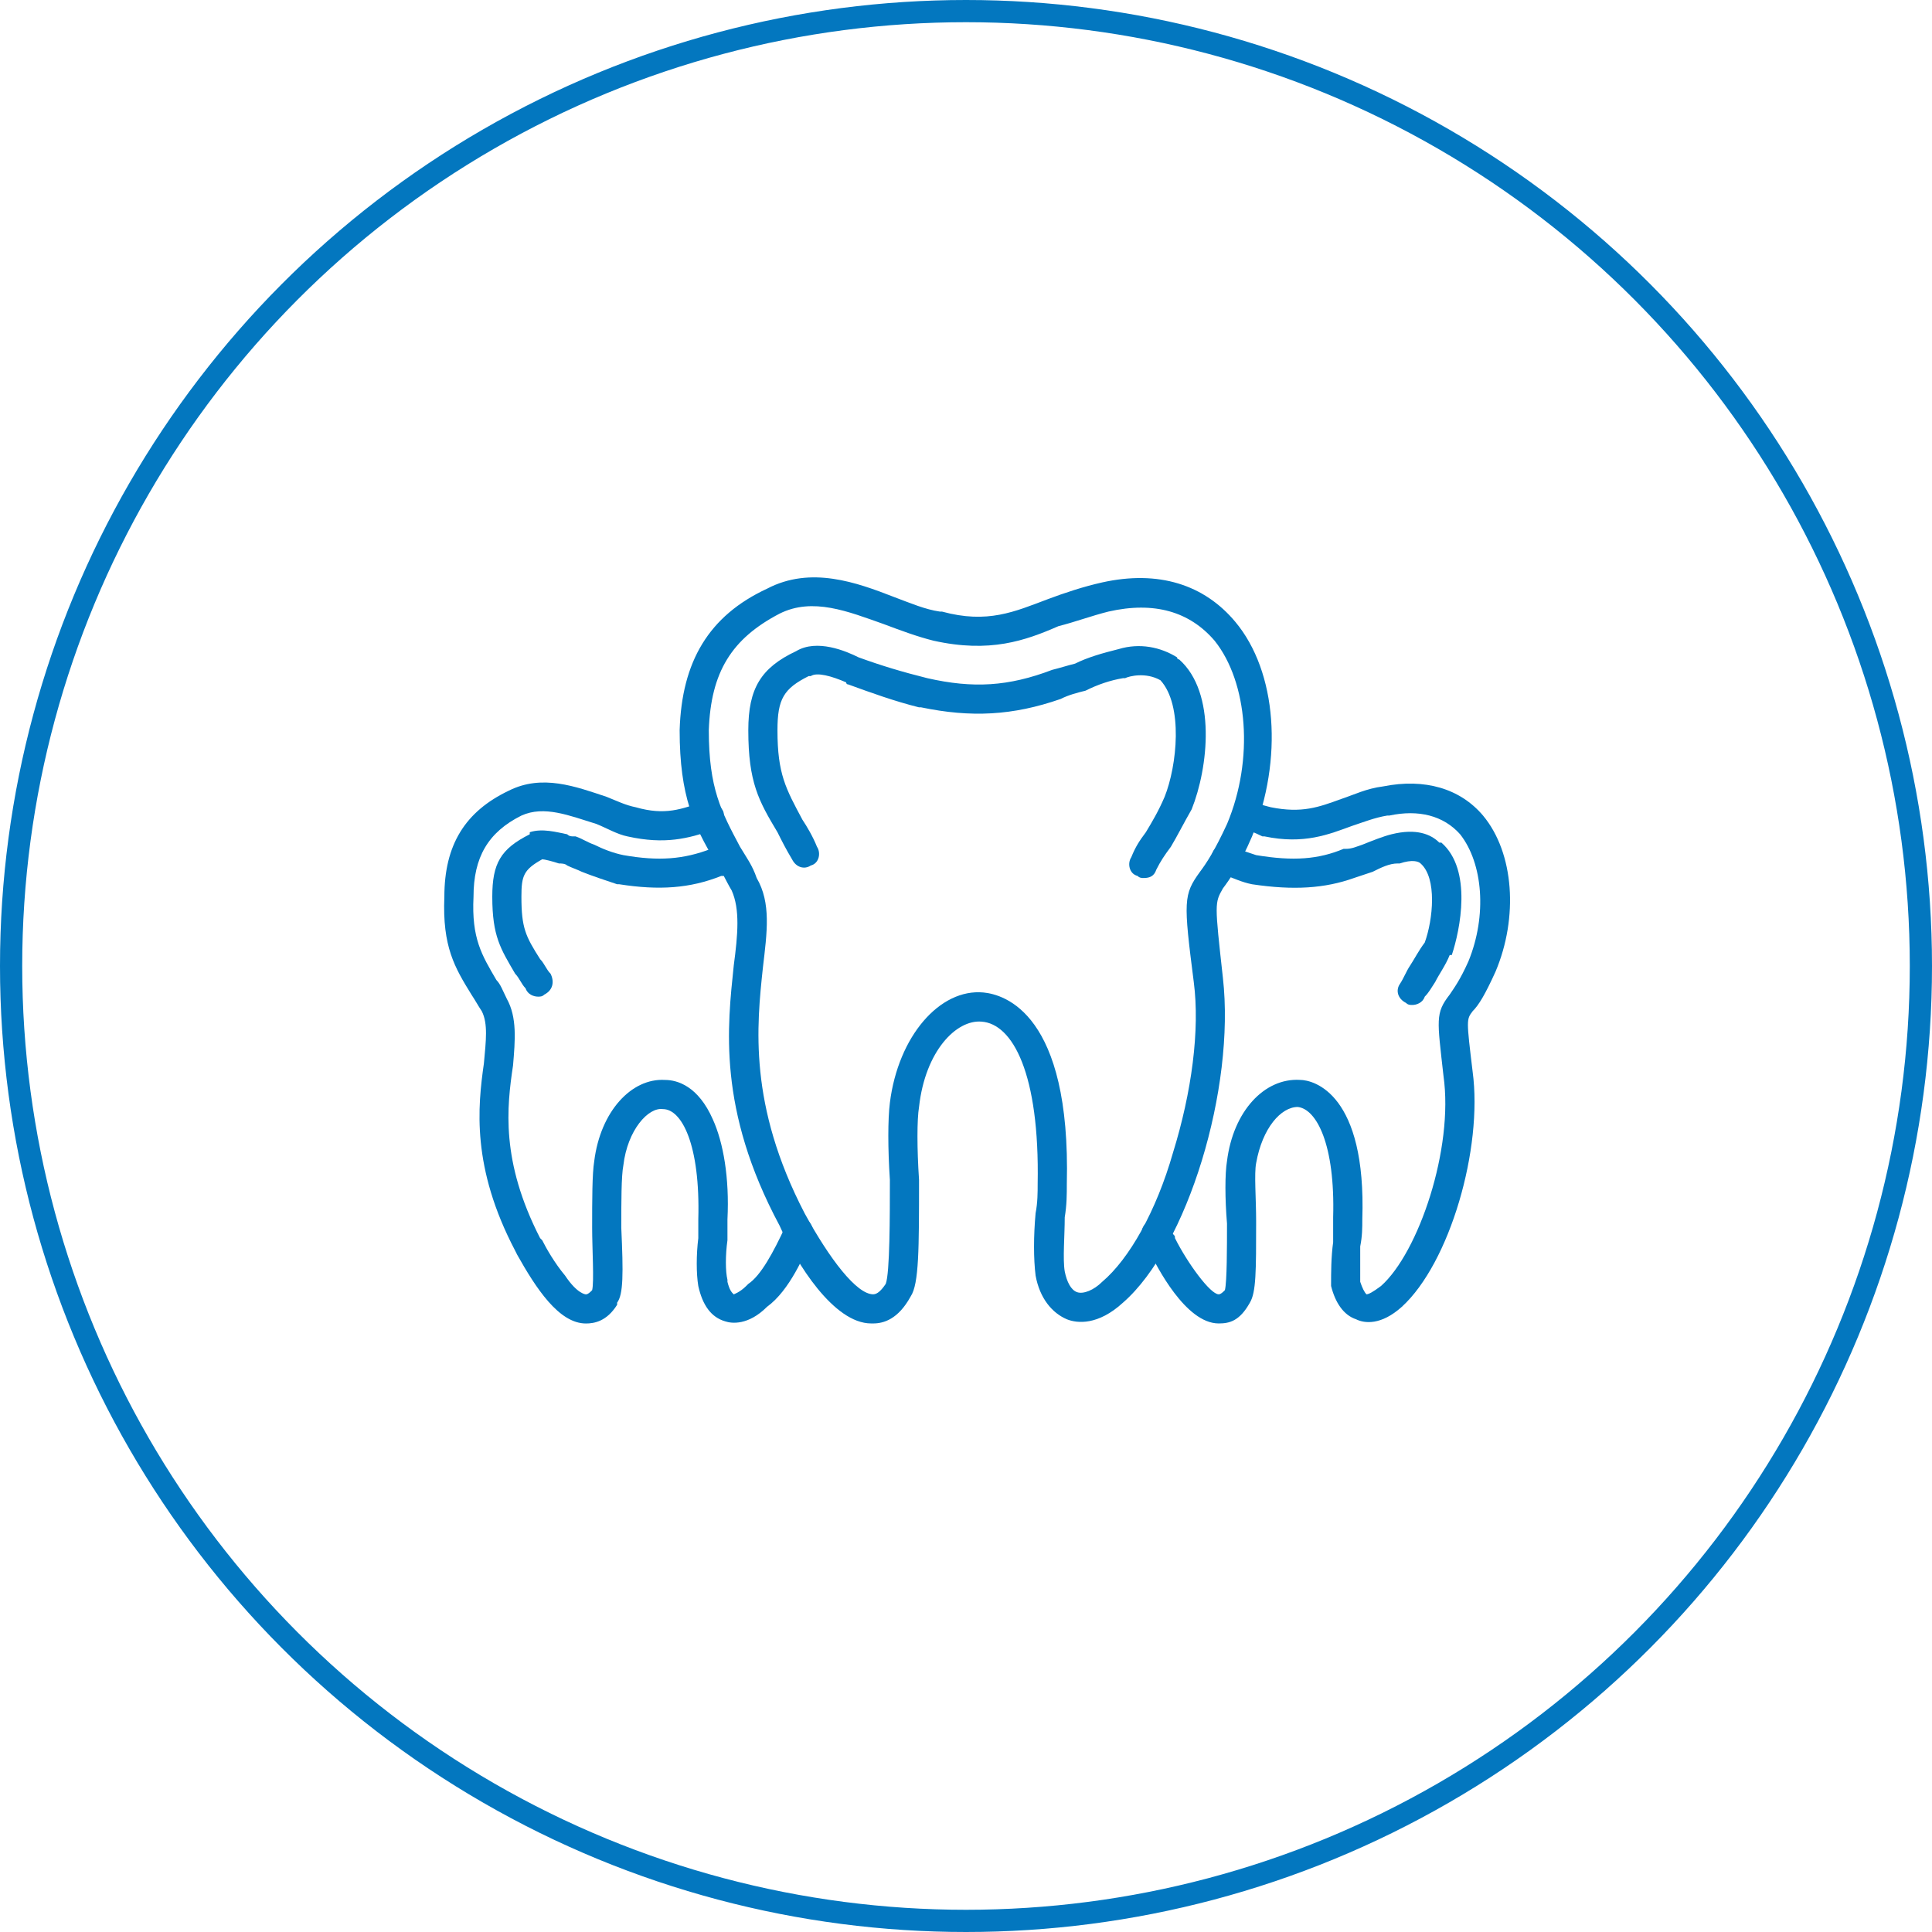
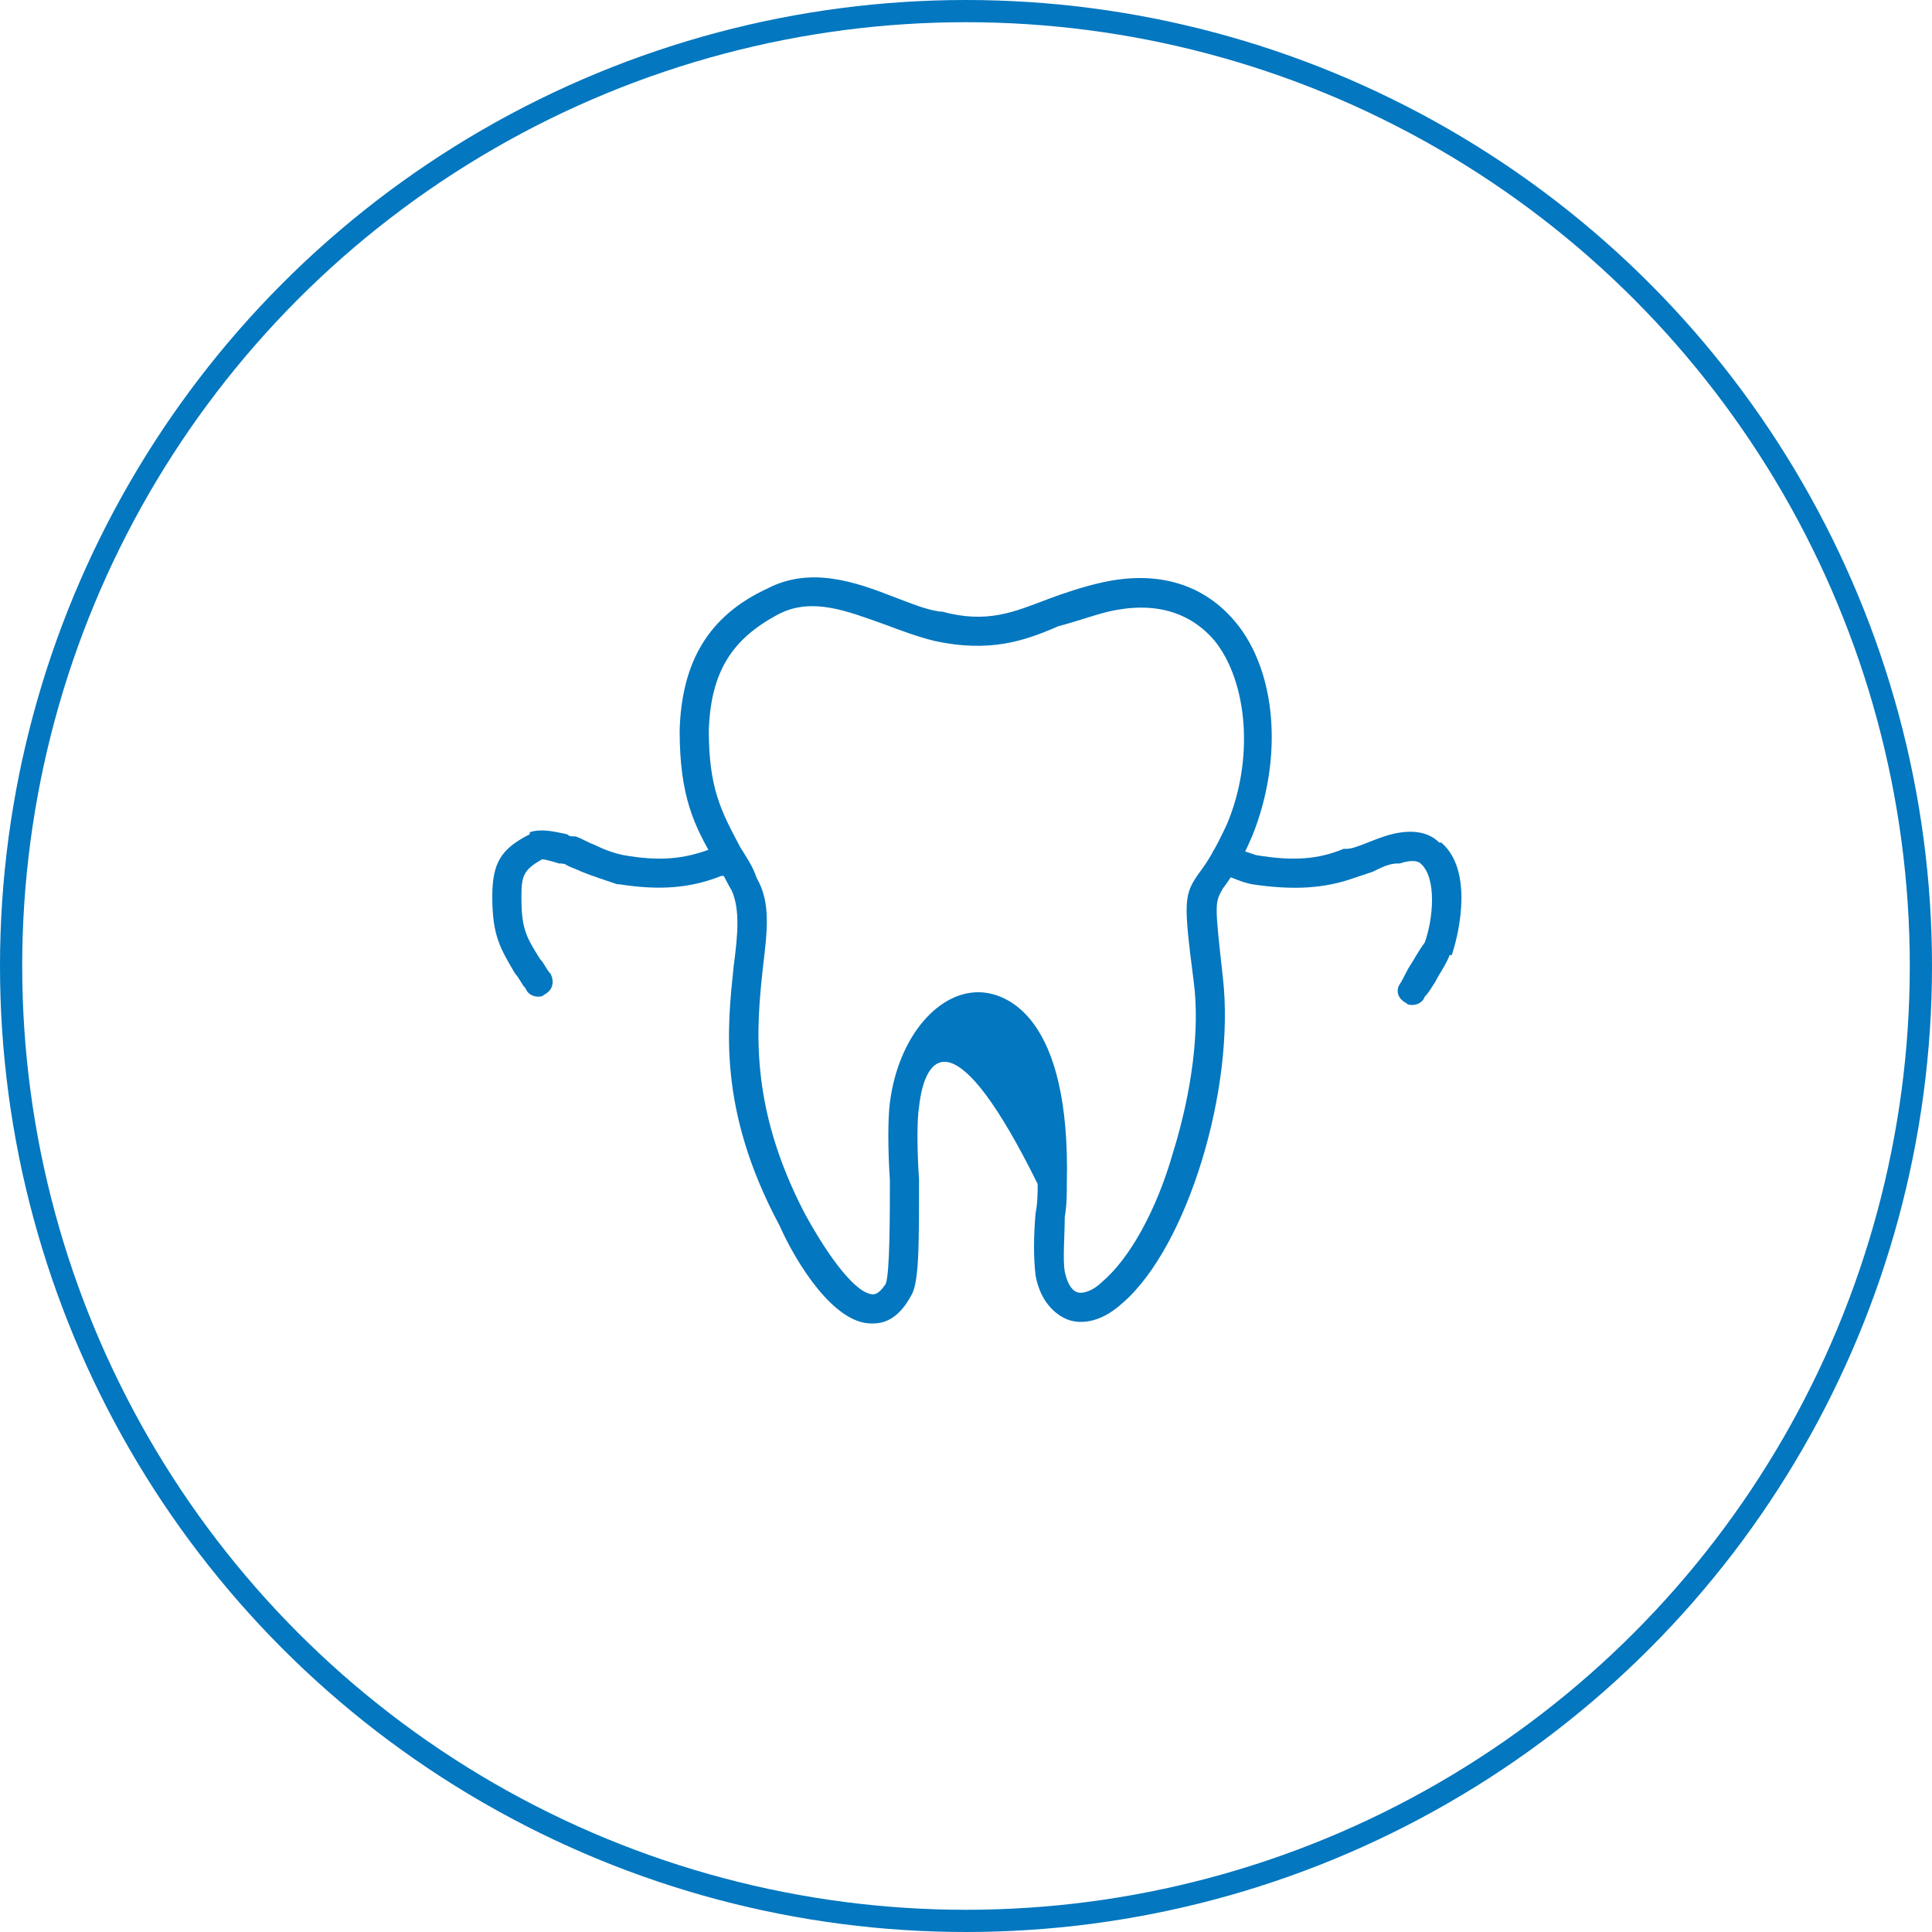
<svg xmlns="http://www.w3.org/2000/svg" width="87" height="87" viewBox="0 0 87 87" fill="none">
  <circle cx="43.5" cy="43.5" r="43" stroke="#0377BF" />
-   <path fill-rule="evenodd" clip-rule="evenodd" d="M39.322 59.596C39.229 59.596 39.229 59.596 39.229 59.596C37.542 59.596 35.855 56.878 35.105 55.191C32.293 49.942 32.761 46.192 33.042 43.474C33.23 42.068 33.324 40.943 32.949 40.1C32.668 39.631 32.48 39.162 32.199 38.788C31.262 37.194 30.605 35.882 30.605 32.882C30.699 29.789 31.918 27.727 34.542 26.509C36.511 25.478 38.573 26.227 40.26 26.884C41.01 27.165 41.666 27.446 42.322 27.54C42.322 27.54 42.322 27.54 42.416 27.54C44.478 28.102 45.696 27.54 47.196 26.977C47.946 26.696 48.789 26.415 49.633 26.227C52.164 25.665 54.226 26.321 55.632 28.008C57.507 30.258 57.788 34.195 56.382 37.663C55.819 38.975 55.351 39.631 55.069 40.006C54.695 40.662 54.695 40.662 55.069 44.036C55.632 49.004 53.476 56.128 50.57 58.659C49.446 59.69 48.508 59.596 48.04 59.408C47.383 59.127 46.821 58.471 46.634 57.44C46.54 56.69 46.54 55.659 46.634 54.628C46.727 54.16 46.727 53.691 46.727 53.316C46.821 48.348 45.603 46.099 44.197 46.005C43.072 45.911 41.666 47.317 41.385 49.848C41.291 50.41 41.291 51.722 41.385 53.129C41.385 56.222 41.385 57.815 41.01 58.377C40.447 59.408 39.791 59.596 39.322 59.596ZM34.074 39.537C34.73 40.662 34.542 41.974 34.355 43.568C34.074 46.192 33.699 49.754 36.229 54.628C37.354 56.69 38.573 58.284 39.322 58.284C39.51 58.284 39.697 58.096 39.885 57.815C40.072 57.346 40.072 54.722 40.072 53.129C39.979 51.722 39.979 50.41 40.072 49.66C40.447 46.661 42.322 44.505 44.29 44.693C45.228 44.786 48.227 45.63 48.04 53.316C48.04 53.785 48.04 54.253 47.946 54.816C47.946 55.659 47.852 56.69 47.946 57.253C48.04 57.721 48.227 58.096 48.508 58.19C48.789 58.284 49.258 58.096 49.633 57.721C50.852 56.69 52.07 54.535 52.82 51.91C53.663 49.192 54.038 46.38 53.757 44.224C53.289 40.568 53.289 40.287 54.038 39.256C54.32 38.881 54.695 38.319 55.257 37.1C56.475 34.195 56.194 30.727 54.695 28.852C53.57 27.54 51.976 27.071 49.914 27.54C49.164 27.727 48.414 28.008 47.665 28.196C46.165 28.852 44.572 29.414 42.041 28.852C41.291 28.665 40.541 28.383 39.791 28.102C38.198 27.54 36.604 26.884 35.105 27.633C32.949 28.758 32.011 30.258 31.918 32.882C31.918 35.507 32.48 36.538 33.324 38.131C33.605 38.6 33.886 38.975 34.074 39.537Z" fill="#0377BF" />
-   <path fill-rule="evenodd" clip-rule="evenodd" d="M51.506 39.538C51.413 39.538 51.319 39.538 51.225 39.444C50.85 39.35 50.757 38.881 50.944 38.6C51.131 38.132 51.319 37.85 51.6 37.475C51.881 37.007 52.163 36.538 52.444 35.882C53.006 34.476 53.287 31.758 52.256 30.633C51.6 30.258 50.85 30.445 50.663 30.539C50.663 30.539 50.663 30.539 50.569 30.539C50.007 30.633 49.444 30.82 48.882 31.102C48.507 31.195 48.132 31.289 47.757 31.477C45.601 32.226 43.727 32.32 41.477 31.852C41.383 31.852 41.383 31.852 41.383 31.852C40.258 31.57 39.227 31.195 38.196 30.82C38.103 30.82 38.103 30.727 38.103 30.727C37.447 30.445 36.79 30.258 36.509 30.445C36.416 30.445 36.416 30.445 36.416 30.445C35.291 31.008 35.01 31.477 35.01 32.883C35.01 34.851 35.384 35.507 36.134 36.913C36.322 37.194 36.603 37.663 36.79 38.132C36.978 38.413 36.884 38.881 36.509 38.975C36.228 39.163 35.853 39.069 35.666 38.694C35.384 38.225 35.197 37.85 35.01 37.475C34.166 36.069 33.697 35.226 33.697 32.883C33.697 31.008 34.26 30.071 35.853 29.321C36.79 28.758 38.103 29.321 38.665 29.602C39.696 29.977 40.633 30.258 41.758 30.539C43.82 31.008 45.414 30.914 47.382 30.164C47.757 30.071 48.038 29.977 48.413 29.883C48.976 29.602 49.632 29.414 50.382 29.227C51.319 28.946 52.256 29.133 53.006 29.602C53.006 29.696 53.1 29.696 53.1 29.696C54.787 31.195 54.412 34.57 53.662 36.444C53.287 37.1 53.006 37.663 52.725 38.132C52.444 38.506 52.256 38.788 52.069 39.163C51.975 39.444 51.788 39.538 51.506 39.538Z" fill="#0377BF" />
-   <path fill-rule="evenodd" clip-rule="evenodd" d="M54.878 59.596C53.379 59.596 52.066 56.971 51.785 56.409C51.691 56.222 51.598 56.034 51.504 55.847C51.316 55.566 51.41 55.097 51.785 55.003C52.066 54.816 52.535 54.909 52.629 55.284C52.722 55.378 52.816 55.566 52.816 55.566C52.91 55.659 52.91 55.659 52.91 55.753C53.472 56.878 54.503 58.284 54.878 58.284C54.972 58.284 55.066 58.19 55.159 58.096C55.253 57.721 55.253 56.128 55.253 55.097C55.159 53.972 55.159 52.847 55.253 52.285C55.534 50.035 56.94 48.536 58.534 48.629C59.19 48.629 61.533 49.285 61.346 54.909C61.346 55.284 61.346 55.659 61.252 56.128C61.252 56.69 61.252 57.346 61.252 57.721C61.346 58.002 61.44 58.19 61.533 58.284C61.627 58.284 61.814 58.19 62.189 57.909C63.877 56.409 65.47 51.722 65.001 48.442C64.72 45.911 64.626 45.63 65.282 44.786C65.47 44.505 65.751 44.13 66.126 43.287C66.97 41.224 66.782 38.881 65.751 37.569C65.001 36.725 63.877 36.444 62.564 36.725H62.471C61.908 36.819 61.44 37.007 60.877 37.194C59.846 37.569 58.721 38.038 56.94 37.663H56.847C56.472 37.475 56.191 37.382 55.909 37.288C55.534 37.194 55.347 36.819 55.534 36.444C55.628 36.163 56.003 35.975 56.284 36.069C56.565 36.163 56.847 36.257 57.221 36.35C58.627 36.632 59.377 36.35 60.408 35.975C60.971 35.788 61.533 35.507 62.283 35.413C64.158 35.038 65.751 35.507 66.782 36.725C68.188 38.413 68.376 41.318 67.345 43.755C66.876 44.786 66.595 45.255 66.314 45.536C66.032 45.911 66.032 45.911 66.314 48.254C66.782 51.722 65.282 56.878 63.127 58.846C62.189 59.69 61.44 59.596 61.065 59.408C60.502 59.221 60.127 58.659 59.94 57.909C59.94 57.909 59.94 57.909 59.94 57.815C59.94 57.346 59.94 56.596 60.033 55.94C60.033 55.566 60.033 55.191 60.033 54.909C60.033 54.816 60.033 54.816 60.033 54.816C60.127 51.535 59.284 49.942 58.44 49.848C57.69 49.848 56.847 50.785 56.565 52.379C56.472 52.847 56.565 53.972 56.565 55.003C56.565 57.253 56.565 58.19 56.284 58.659C55.816 59.502 55.347 59.596 54.878 59.596Z" fill="#0377BF" />
+   <path fill-rule="evenodd" clip-rule="evenodd" d="M39.322 59.596C39.229 59.596 39.229 59.596 39.229 59.596C37.542 59.596 35.855 56.878 35.105 55.191C32.293 49.942 32.761 46.192 33.042 43.474C33.23 42.068 33.324 40.943 32.949 40.1C32.668 39.631 32.48 39.162 32.199 38.788C31.262 37.194 30.605 35.882 30.605 32.882C30.699 29.789 31.918 27.727 34.542 26.509C36.511 25.478 38.573 26.227 40.26 26.884C41.01 27.165 41.666 27.446 42.322 27.54C42.322 27.54 42.322 27.54 42.416 27.54C44.478 28.102 45.696 27.54 47.196 26.977C47.946 26.696 48.789 26.415 49.633 26.227C52.164 25.665 54.226 26.321 55.632 28.008C57.507 30.258 57.788 34.195 56.382 37.663C55.819 38.975 55.351 39.631 55.069 40.006C54.695 40.662 54.695 40.662 55.069 44.036C55.632 49.004 53.476 56.128 50.57 58.659C49.446 59.69 48.508 59.596 48.04 59.408C47.383 59.127 46.821 58.471 46.634 57.44C46.54 56.69 46.54 55.659 46.634 54.628C46.727 54.16 46.727 53.691 46.727 53.316C43.072 45.911 41.666 47.317 41.385 49.848C41.291 50.41 41.291 51.722 41.385 53.129C41.385 56.222 41.385 57.815 41.01 58.377C40.447 59.408 39.791 59.596 39.322 59.596ZM34.074 39.537C34.73 40.662 34.542 41.974 34.355 43.568C34.074 46.192 33.699 49.754 36.229 54.628C37.354 56.69 38.573 58.284 39.322 58.284C39.51 58.284 39.697 58.096 39.885 57.815C40.072 57.346 40.072 54.722 40.072 53.129C39.979 51.722 39.979 50.41 40.072 49.66C40.447 46.661 42.322 44.505 44.29 44.693C45.228 44.786 48.227 45.63 48.04 53.316C48.04 53.785 48.04 54.253 47.946 54.816C47.946 55.659 47.852 56.69 47.946 57.253C48.04 57.721 48.227 58.096 48.508 58.19C48.789 58.284 49.258 58.096 49.633 57.721C50.852 56.69 52.07 54.535 52.82 51.91C53.663 49.192 54.038 46.38 53.757 44.224C53.289 40.568 53.289 40.287 54.038 39.256C54.32 38.881 54.695 38.319 55.257 37.1C56.475 34.195 56.194 30.727 54.695 28.852C53.57 27.54 51.976 27.071 49.914 27.54C49.164 27.727 48.414 28.008 47.665 28.196C46.165 28.852 44.572 29.414 42.041 28.852C41.291 28.665 40.541 28.383 39.791 28.102C38.198 27.54 36.604 26.884 35.105 27.633C32.949 28.758 32.011 30.258 31.918 32.882C31.918 35.507 32.48 36.538 33.324 38.131C33.605 38.6 33.886 38.975 34.074 39.537Z" fill="#0377BF" />
  <path fill-rule="evenodd" clip-rule="evenodd" d="M63.595 45.255C63.502 45.255 63.408 45.255 63.314 45.162C62.939 44.974 62.845 44.599 63.033 44.318C63.22 44.037 63.314 43.756 63.502 43.474C63.689 43.193 63.876 42.818 64.158 42.443C64.532 41.412 64.72 39.538 63.97 38.882C63.876 38.788 63.595 38.694 63.033 38.882H62.939C62.564 38.882 62.189 39.069 61.814 39.257C61.533 39.35 61.252 39.444 60.971 39.538C59.658 40.006 58.252 40.1 56.378 39.819C55.909 39.725 55.534 39.538 55.253 39.444C55.159 39.35 55.066 39.35 54.878 39.257C54.597 39.163 54.41 38.788 54.597 38.413C54.691 38.132 55.066 37.944 55.441 38.038C55.534 38.132 55.628 38.132 55.722 38.225C56.003 38.319 56.284 38.413 56.565 38.507C58.252 38.788 59.377 38.694 60.502 38.225C60.596 38.225 60.596 38.225 60.596 38.225C60.877 38.225 61.064 38.132 61.346 38.038C61.814 37.85 62.283 37.663 62.658 37.569C63.783 37.288 64.439 37.569 64.814 37.944C64.907 37.944 64.907 37.944 64.907 37.944C66.313 39.163 65.751 41.881 65.376 43.006C65.282 43.006 65.282 43.006 65.282 43.006C65.095 43.474 64.814 43.849 64.626 44.224C64.439 44.505 64.345 44.693 64.158 44.88C64.064 45.162 63.783 45.255 63.595 45.255Z" fill="#0377BF" />
-   <path fill-rule="evenodd" clip-rule="evenodd" d="M26.384 59.598C25.166 59.598 24.134 58.005 23.291 56.505L23.197 56.318C21.229 52.568 21.51 49.85 21.791 47.882C21.885 46.85 21.979 46.101 21.697 45.538C21.51 45.257 21.416 45.07 21.229 44.788C20.479 43.57 19.916 42.633 20.01 40.383C20.01 38.04 20.948 36.54 22.916 35.603C24.416 34.853 25.915 35.415 27.321 35.884C27.79 36.071 28.165 36.259 28.634 36.353C29.946 36.727 30.696 36.446 31.727 36.071C32.008 35.978 32.383 36.165 32.57 36.54C32.664 36.821 32.477 37.196 32.102 37.384C30.977 37.758 29.946 38.04 28.259 37.665C27.79 37.571 27.321 37.29 26.853 37.102C25.634 36.727 24.509 36.259 23.478 36.727C21.979 37.477 21.323 38.602 21.323 40.383C21.229 42.258 21.697 43.008 22.354 44.132C22.541 44.32 22.635 44.601 22.822 44.976C23.291 45.819 23.197 46.85 23.103 47.975C22.822 49.85 22.541 52.287 24.322 55.755L24.416 55.849C24.603 56.224 24.978 56.88 25.447 57.442C26.009 58.286 26.384 58.286 26.384 58.286C26.478 58.286 26.572 58.192 26.665 58.098C26.759 57.723 26.665 56.224 26.665 55.286C26.665 54.068 26.665 52.849 26.759 52.287C27.04 50.037 28.446 48.538 29.946 48.631C30.508 48.631 31.445 48.913 32.102 50.412C32.57 51.443 32.852 53.037 32.758 54.911C32.758 55.193 32.758 55.568 32.758 55.849C32.664 56.505 32.664 57.255 32.758 57.63V57.723C32.852 58.098 32.945 58.192 33.039 58.286C33.039 58.286 33.32 58.192 33.601 57.911L33.695 57.817C34.258 57.442 34.82 56.411 35.382 55.193C35.476 54.911 35.851 54.724 36.226 54.818C36.507 55.005 36.694 55.38 36.601 55.661C36.226 56.505 35.57 58.098 34.539 58.848C33.695 59.692 32.945 59.598 32.664 59.504C32.008 59.317 31.633 58.755 31.445 57.911C31.352 57.349 31.352 56.505 31.445 55.755C31.445 55.474 31.445 55.099 31.445 54.911C31.539 51.537 30.696 49.944 29.852 49.944C29.196 49.85 28.259 50.881 28.071 52.474C27.977 52.943 27.977 54.162 27.977 55.286C28.071 57.349 28.071 58.286 27.79 58.661C27.79 58.661 27.79 58.661 27.79 58.755C27.321 59.504 26.759 59.598 26.384 59.598Z" fill="#0377BF" />
  <path fill-rule="evenodd" clip-rule="evenodd" d="M24.23 44.88C24.043 44.88 23.761 44.787 23.668 44.506C23.48 44.318 23.387 44.037 23.199 43.849C22.543 42.725 22.168 42.162 22.168 40.381C22.168 38.882 22.543 38.226 23.855 37.569C23.855 37.569 23.855 37.569 23.855 37.476C24.418 37.288 25.074 37.476 25.542 37.569C25.636 37.663 25.73 37.663 25.823 37.663C25.917 37.663 25.917 37.663 25.917 37.663C26.198 37.757 26.48 37.944 26.761 38.038C27.136 38.226 27.604 38.413 28.073 38.507C29.666 38.788 30.791 38.694 32.01 38.226C32.291 38.132 32.478 38.038 32.853 38.038C33.228 38.038 33.51 38.319 33.51 38.694C33.51 39.069 33.228 39.35 32.853 39.35C32.76 39.35 32.666 39.444 32.572 39.444C32.572 39.444 32.572 39.444 32.478 39.444C31.073 40.007 29.666 40.1 27.886 39.819H27.792C27.23 39.632 26.667 39.444 26.198 39.257C26.011 39.163 25.73 39.069 25.542 38.975C25.449 38.882 25.261 38.882 25.167 38.882C24.886 38.788 24.511 38.694 24.418 38.694C23.574 39.163 23.48 39.444 23.48 40.381C23.48 41.787 23.668 42.162 24.324 43.193C24.511 43.381 24.605 43.662 24.793 43.849C24.98 44.224 24.886 44.599 24.511 44.787C24.418 44.88 24.324 44.88 24.23 44.88Z" fill="#0377BF" />
</svg>